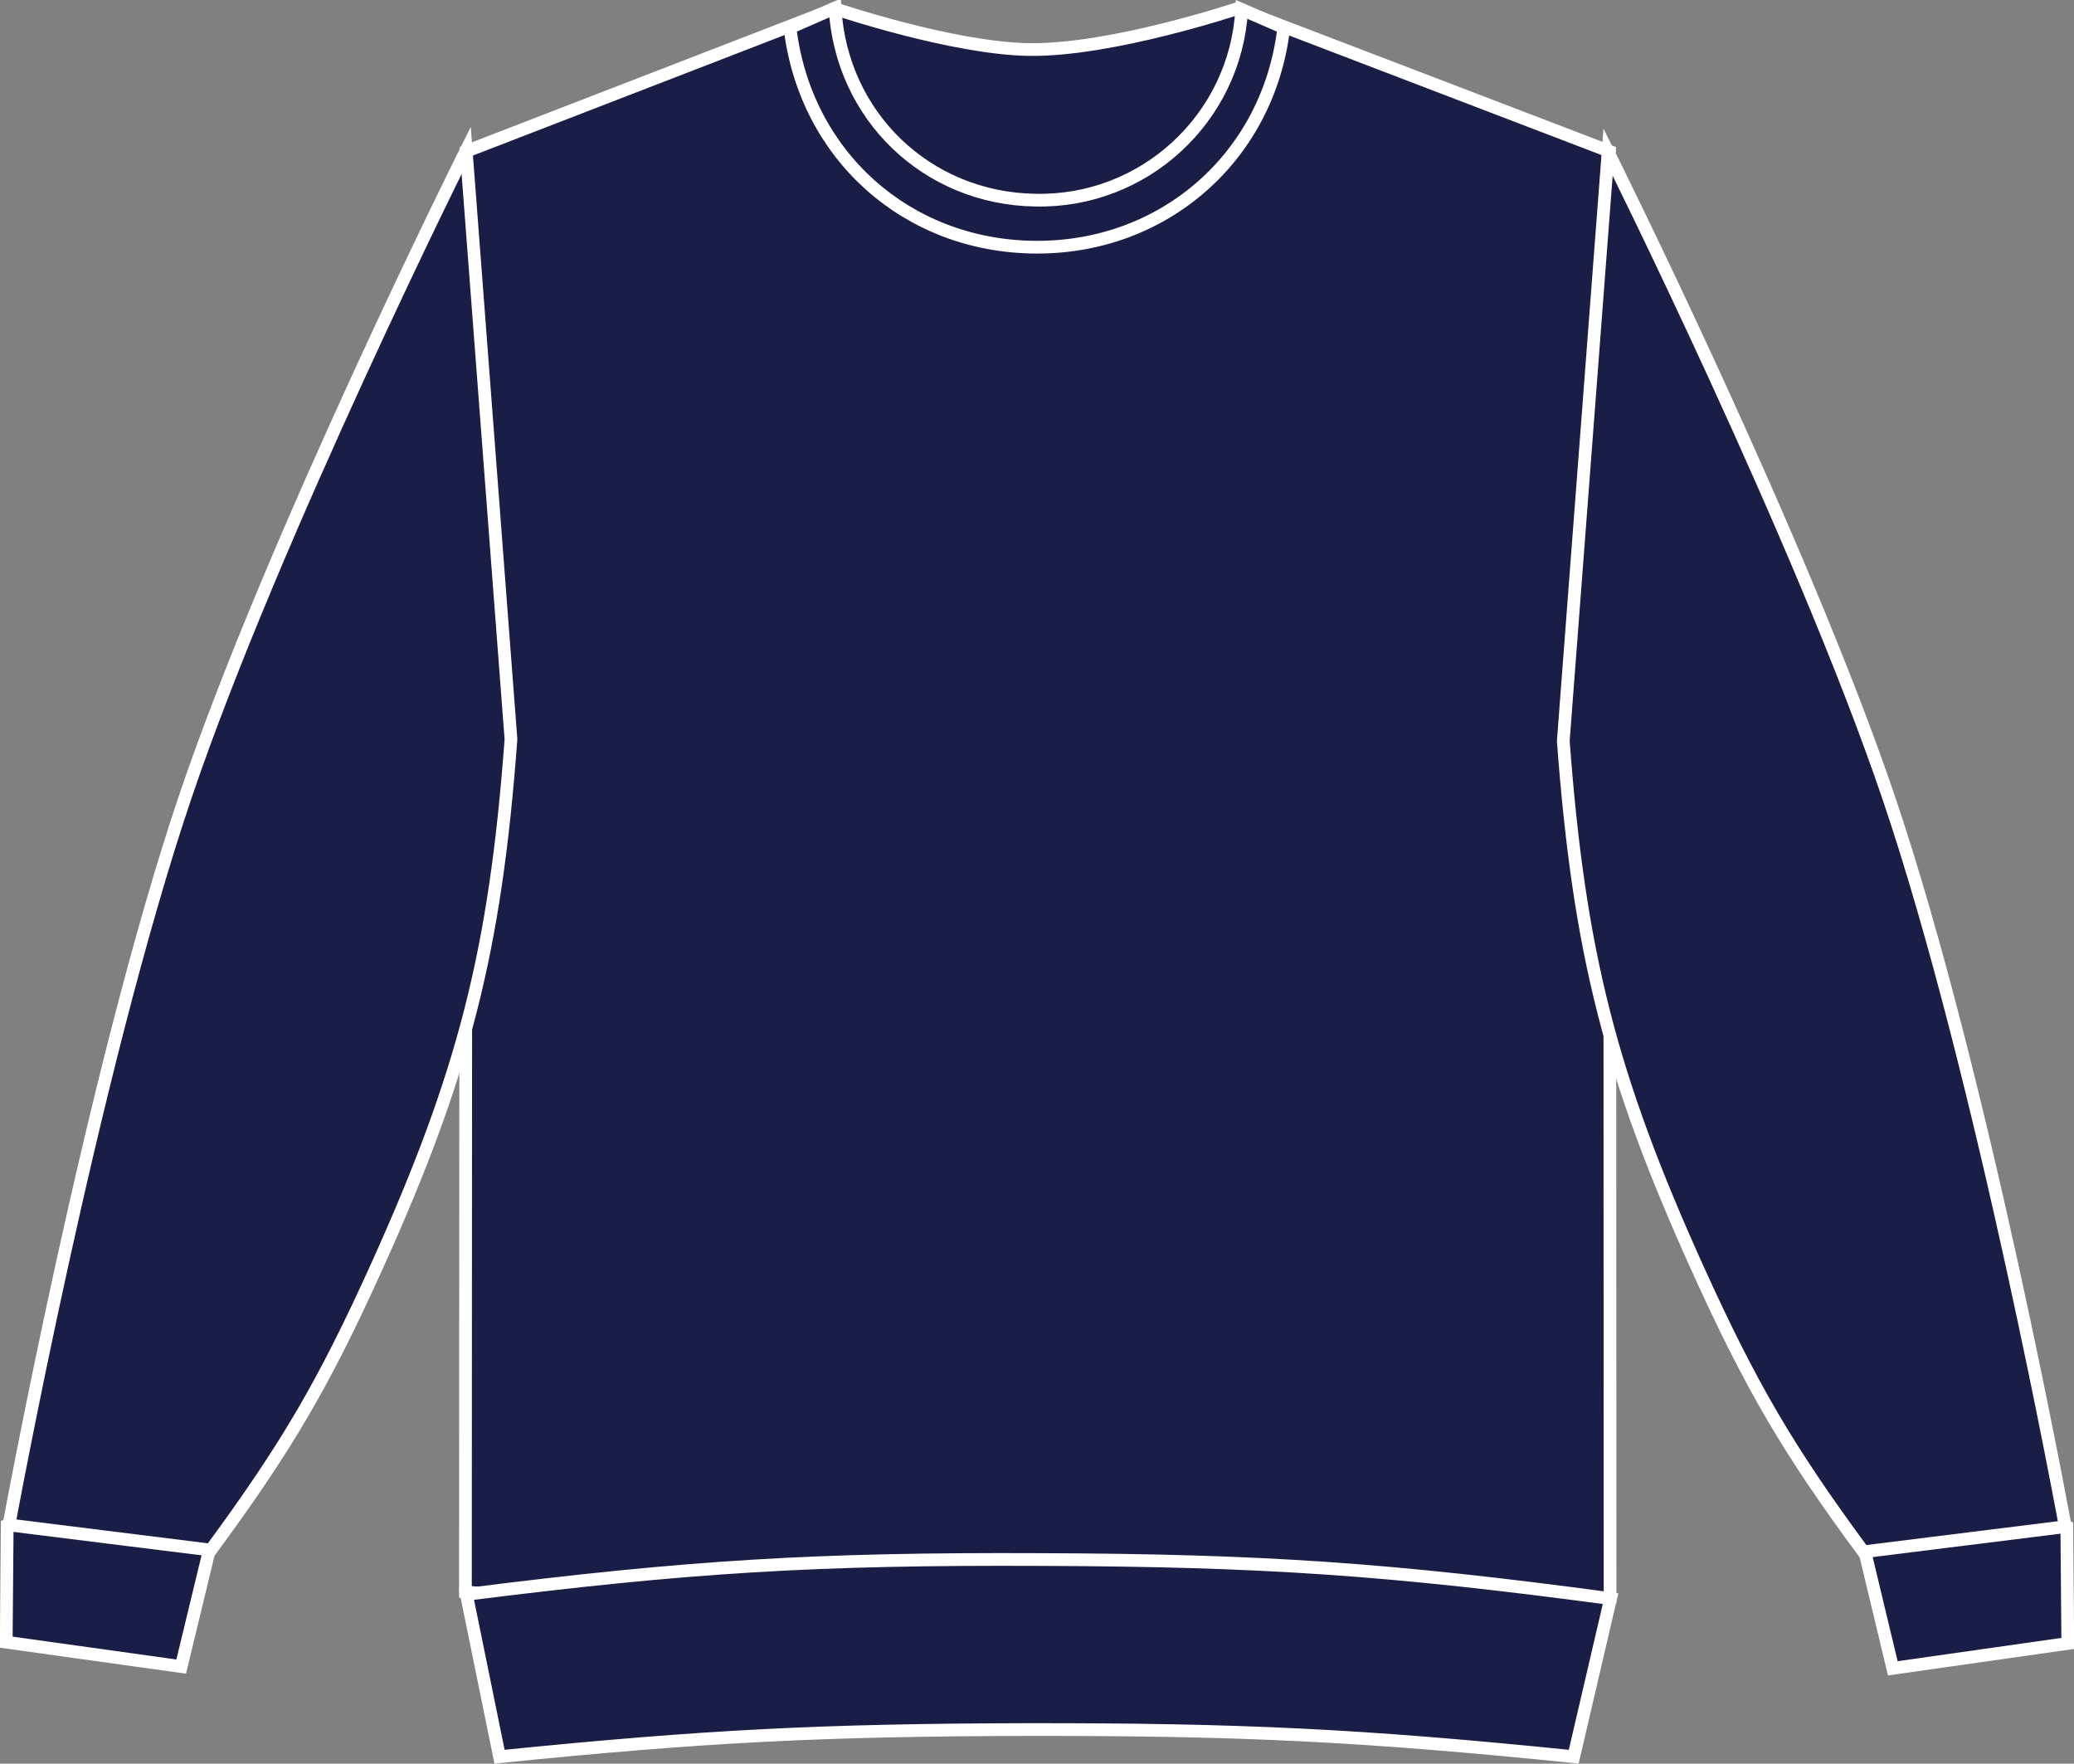
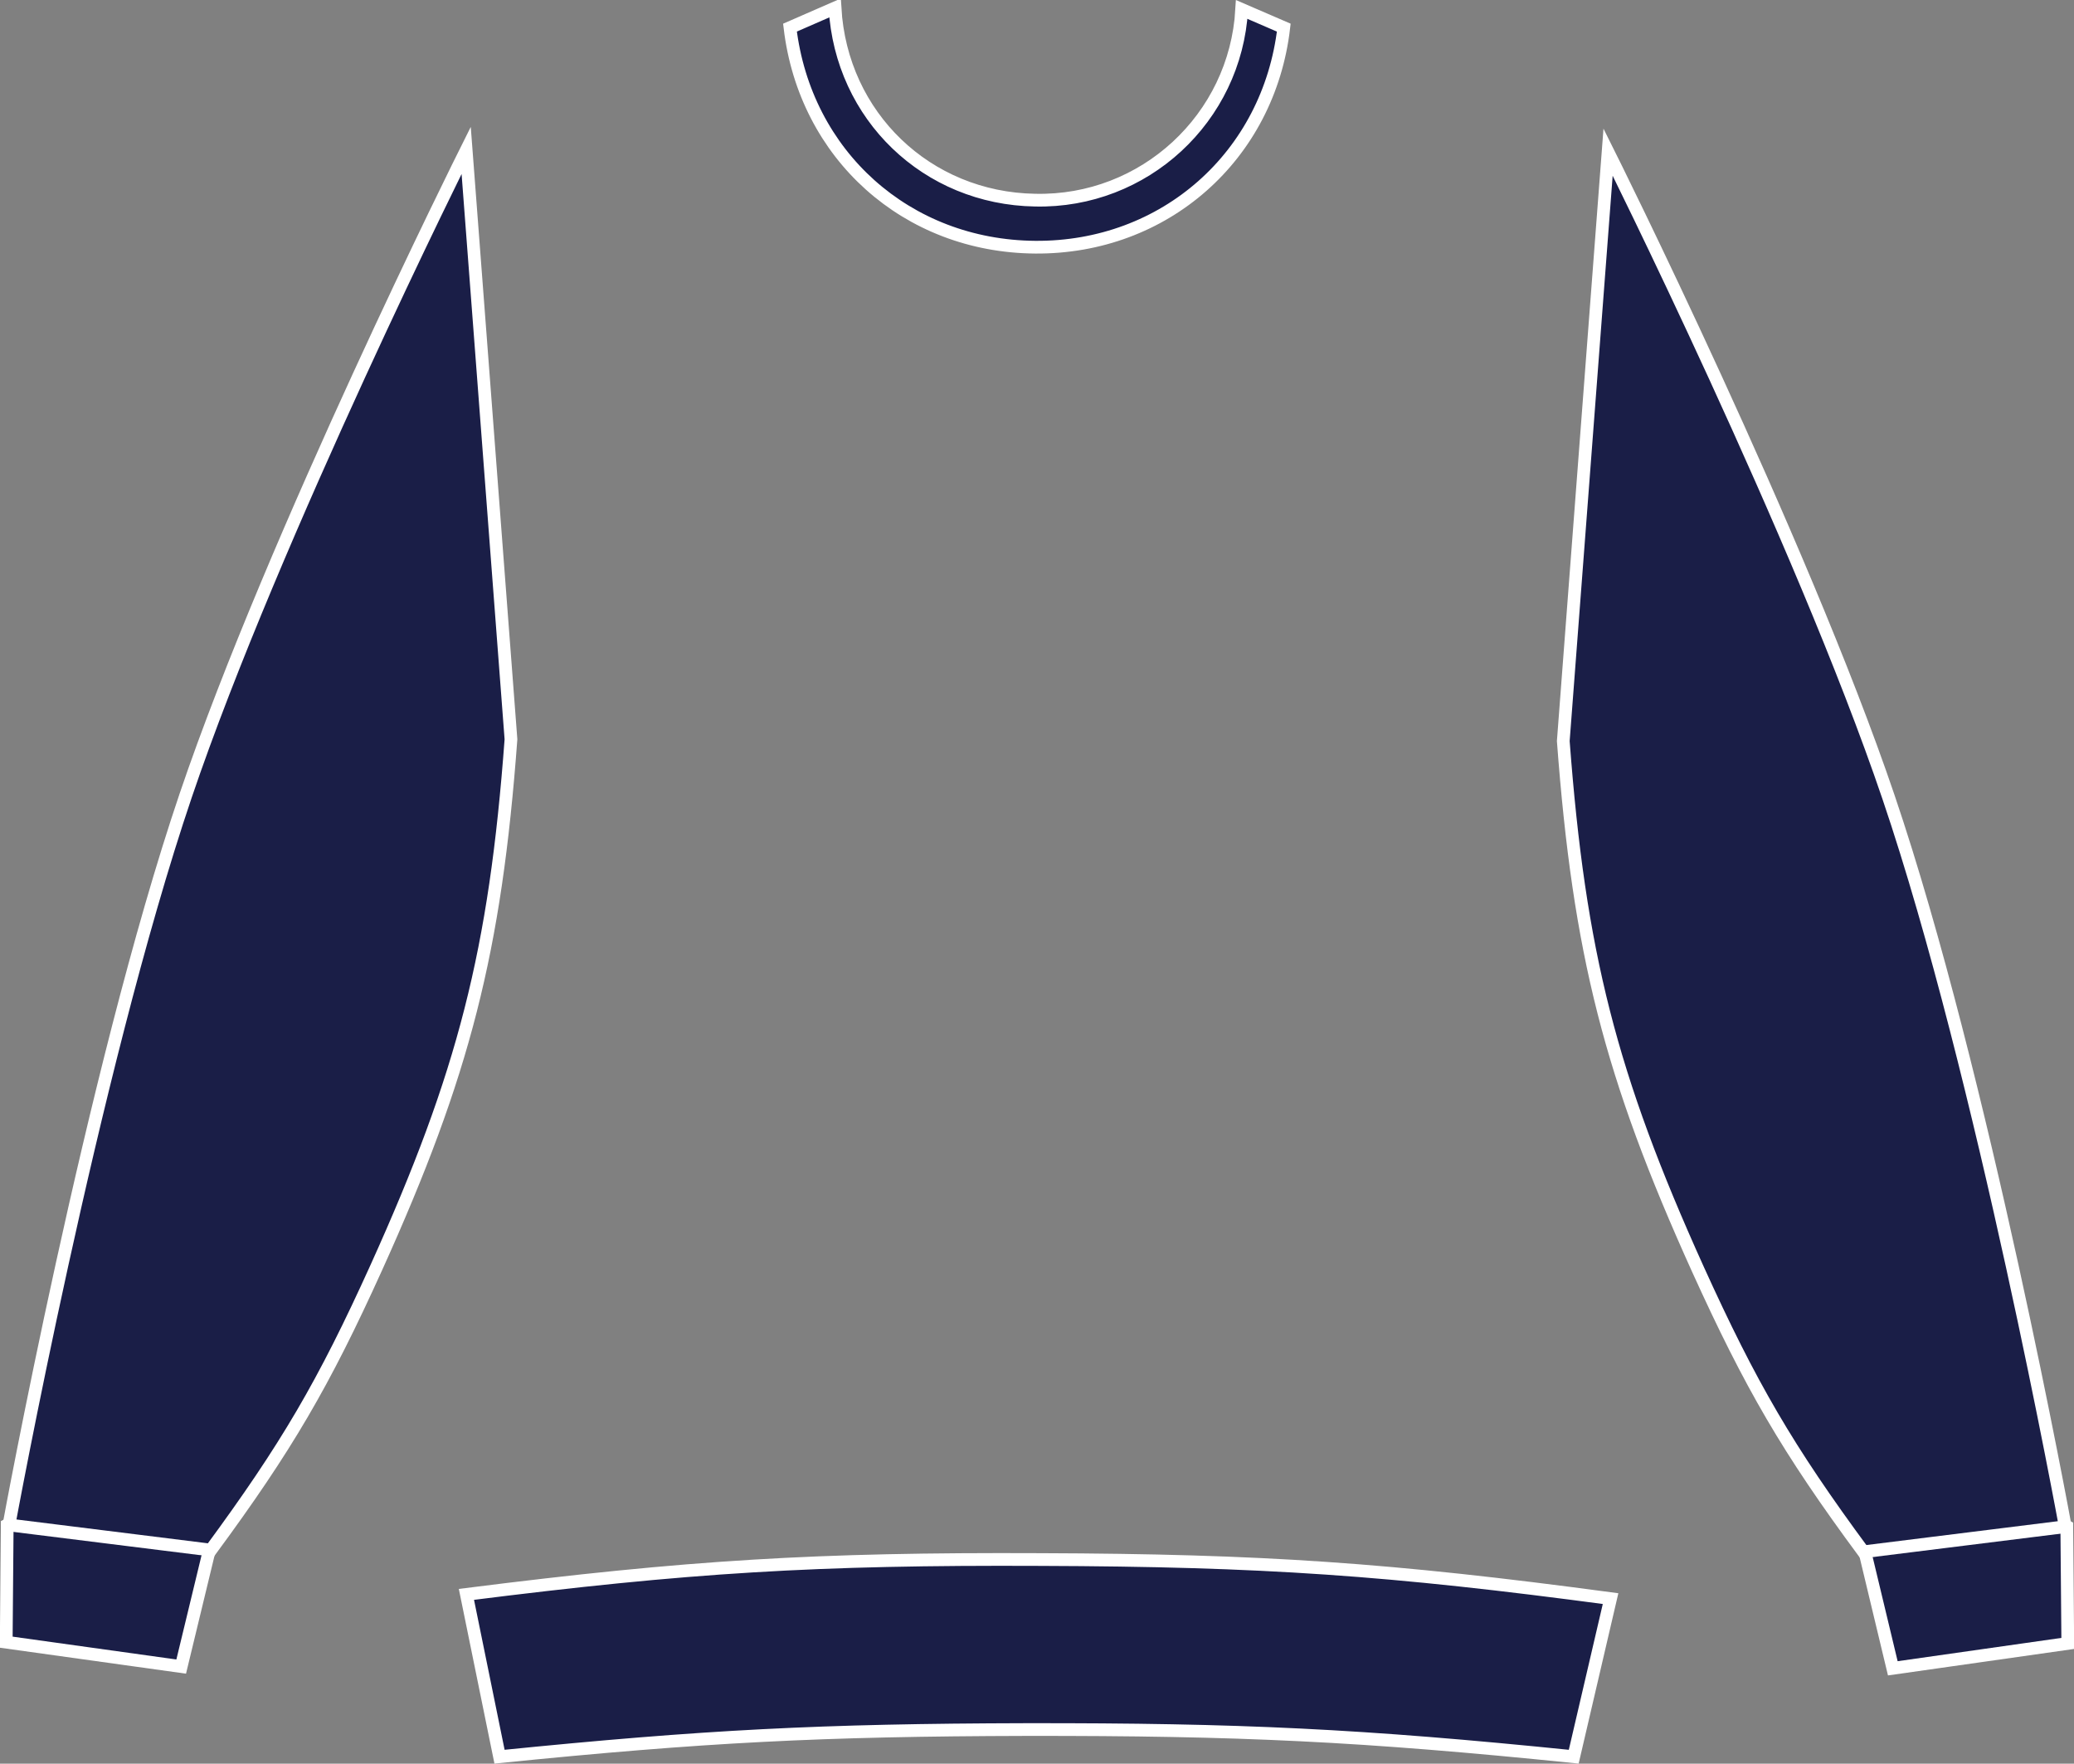
<svg xmlns="http://www.w3.org/2000/svg" version="1.1" id="Layer_1" x="0px" y="0px" viewBox="0 0 833.3 708.5" style="enable-background:new 0 0 833.3 708.5;" xml:space="preserve">
  <rect x="0" y="0" width="833.3" height="708.5" fill="#808080" stroke="none" />
  <style type="text/css">
	.st0{fill:#1A1E47;stroke:#FFFFFF;stroke-width:5.11;stroke-miterlimit:3.86;}
</style>
  <title>JH030 NFN LINE</title>
-   <path class="st0" d="M187.3,60.8L335.5,3.5c0,0,47.1,16,78.2,16.4C446.8,20.3,497,3.5,497,3.5l149.7,57.3l0.2,581  c-89.4,7.8-140.2,9.9-230,9.4s-140.5-3-229.9-11.7L187.3,60.8L187.3,60.8z" />
  <path class="st0" d="M760.5,670.2l-15.9-66.3c17.8-5,29.1-5.8,47.4-3.2c15.6,2.2,24.5,5.1,38.4,12.5l0.4,47L760.5,670.2z" />
  <path class="st0" d="M748.7,623.4c-30.5-41.3-45.3-66.8-66.5-113.5c-35.2-77.8-47.7-127-54.1-212.2l18-236.6  c0,0,77.3,154.8,112.7,259.2c37.8,111.4,71,293,71,293L748.7,623.4z" />
  <path class="st0" d="M72.8,669.5l16-66.2c-17.9-5-29.1-5.8-47.5-3.2c-15.6,2.2-24.5,5.1-38.4,12.5l-0.4,47.1L72.8,669.5z" />
  <path class="st0" d="M84.7,622.7c30.4-41.3,45.3-66.7,66.5-113.5c35.2-77.8,47.8-127.1,54.1-212.2l-18-236.6  c0,0-77.3,154.8-112.7,259.2c-37.7,111.3-71,293-71,293L84.7,622.7z" />
  <path class="st0" d="M200.7,705.7c82.3-8.3,129-10.7,211.7-10.9c85.8-0.1,134.4,2.2,219.9,10.9l14.8-63.5  c-88.8-11.9-139.6-15.4-229.2-15.7c-90-0.4-141.1,2.7-230.5,14L200.7,705.7L200.7,705.7z" />
  <path class="st0" d="M335.5,3.2c2.5,43.4,36.9,76.5,80.4,77.2c43.8,1,80.5-32.9,83-76.6l16.9,7.3c-6,51.6-47.9,88.6-99.9,88.2  c-51.6-0.4-92.4-37-98.5-88.2L335.5,3.2L335.5,3.2z" />
</svg>